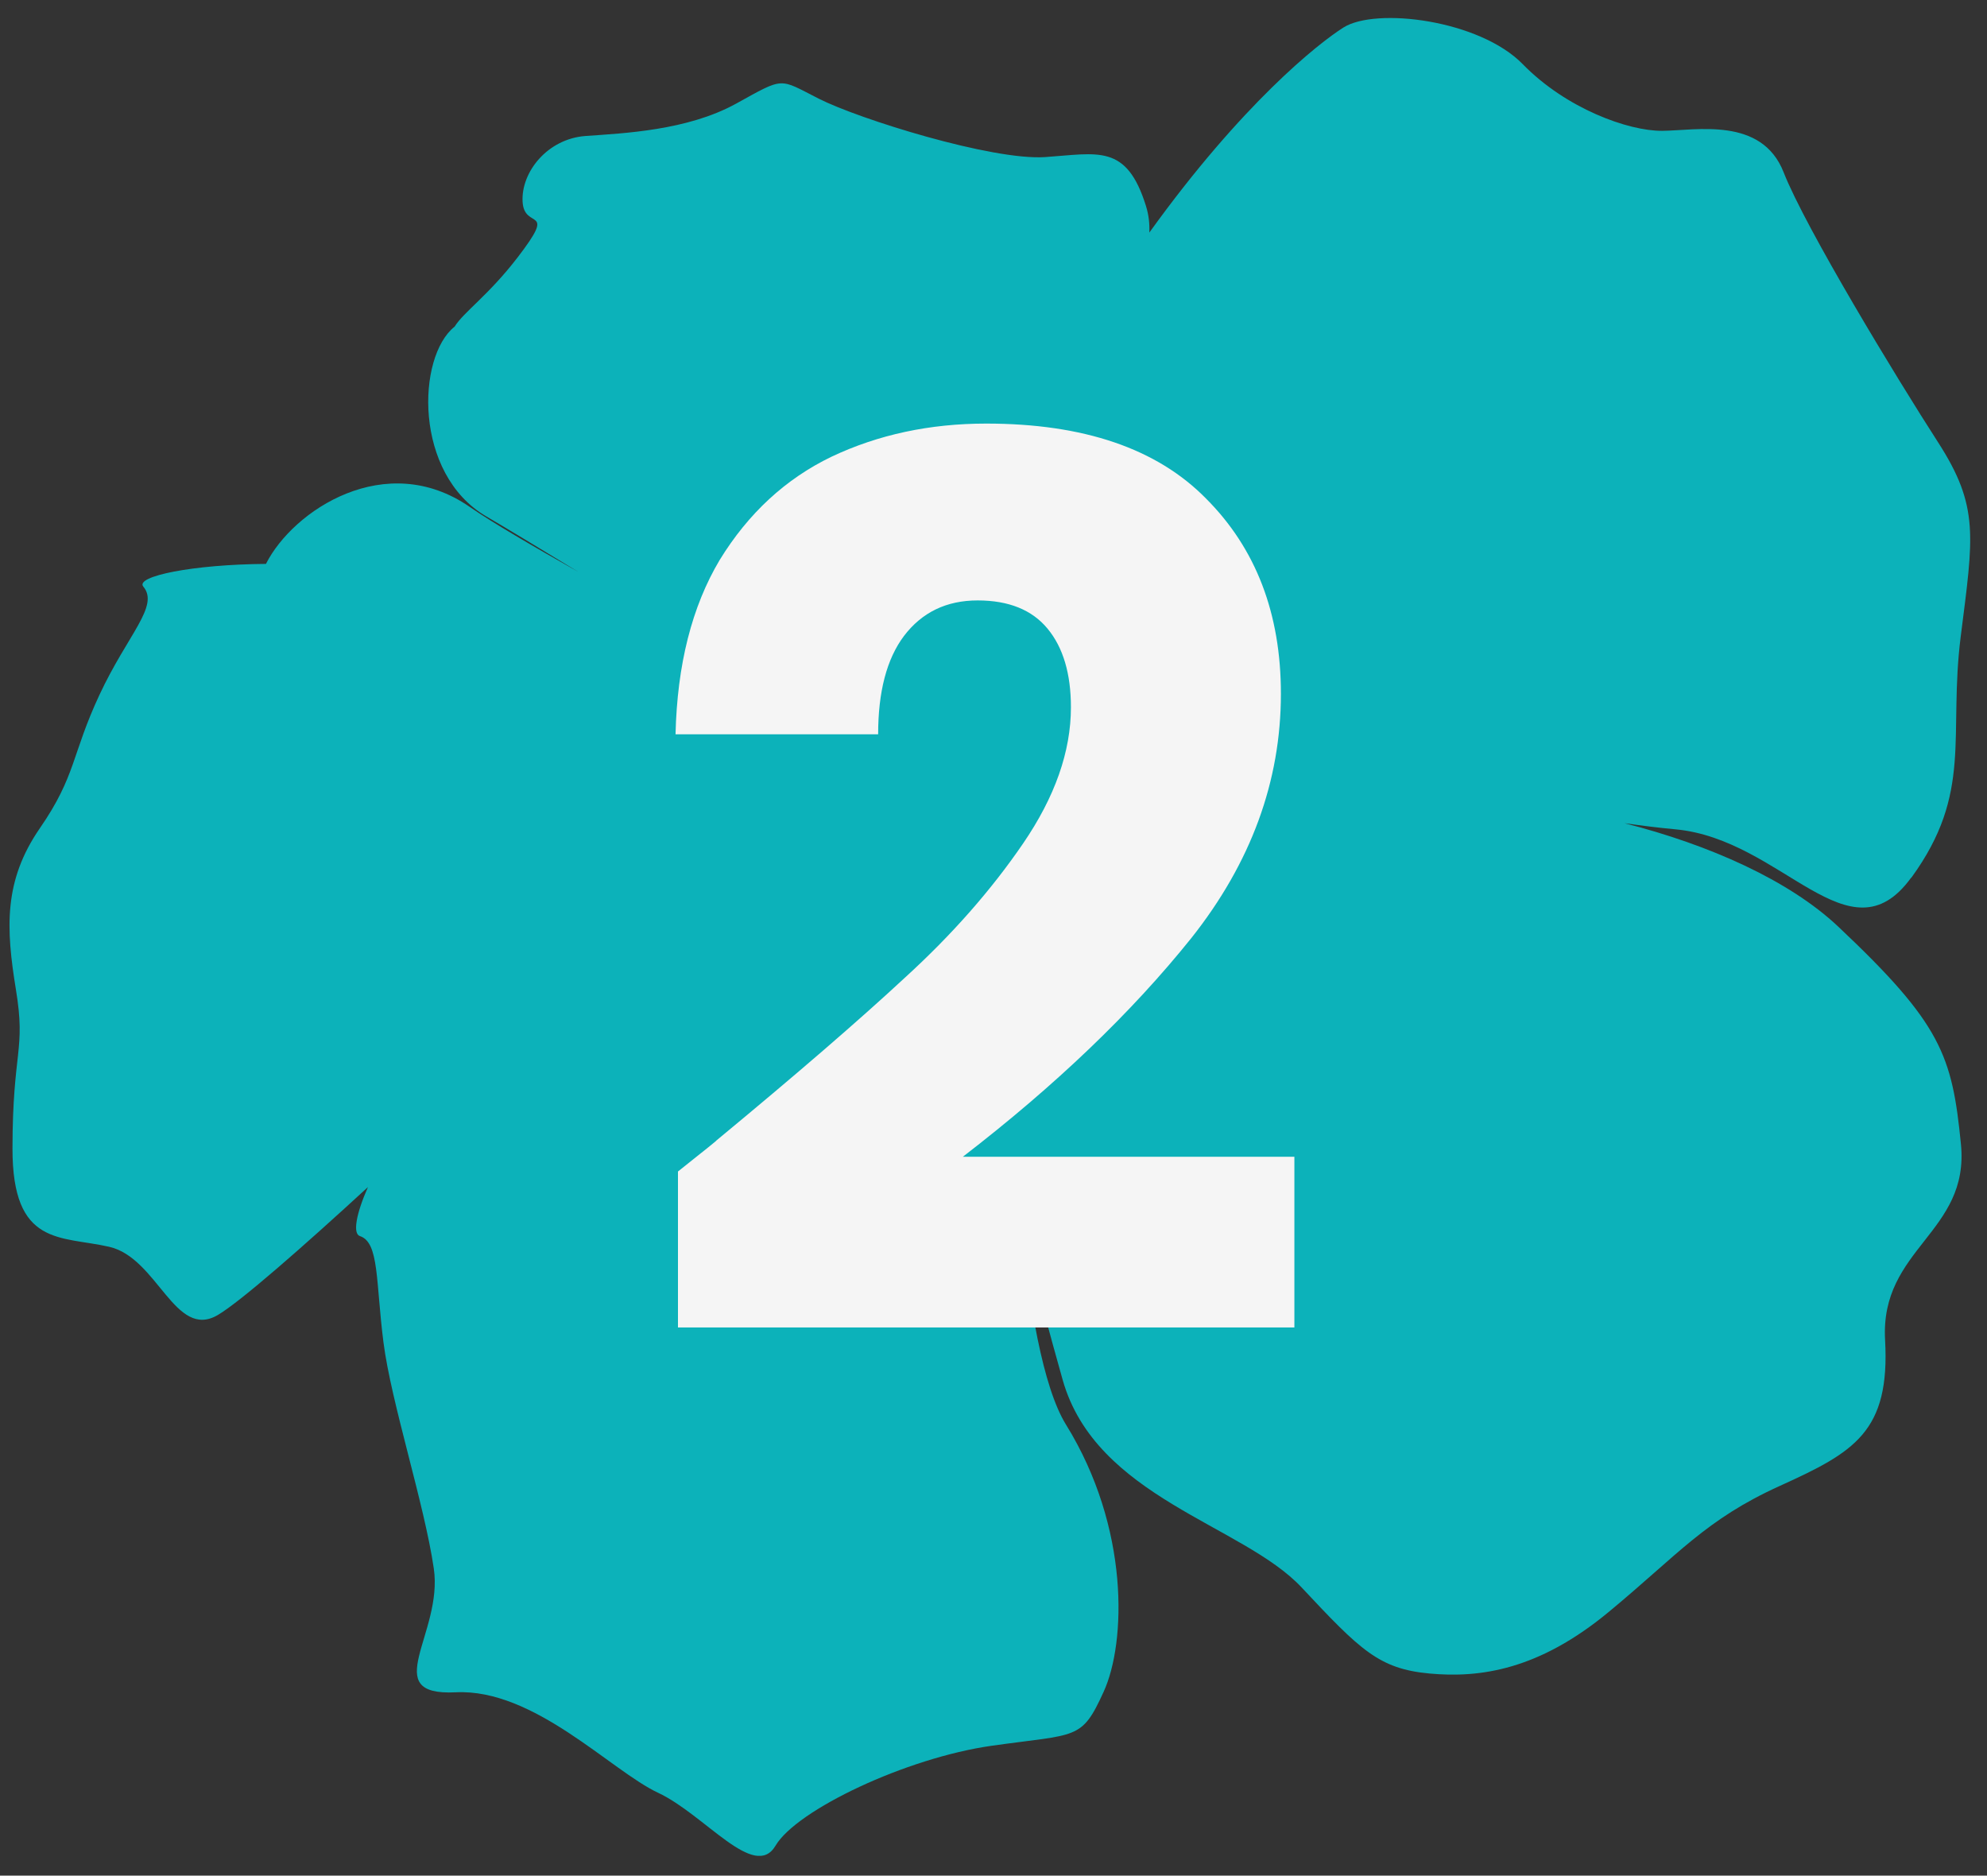
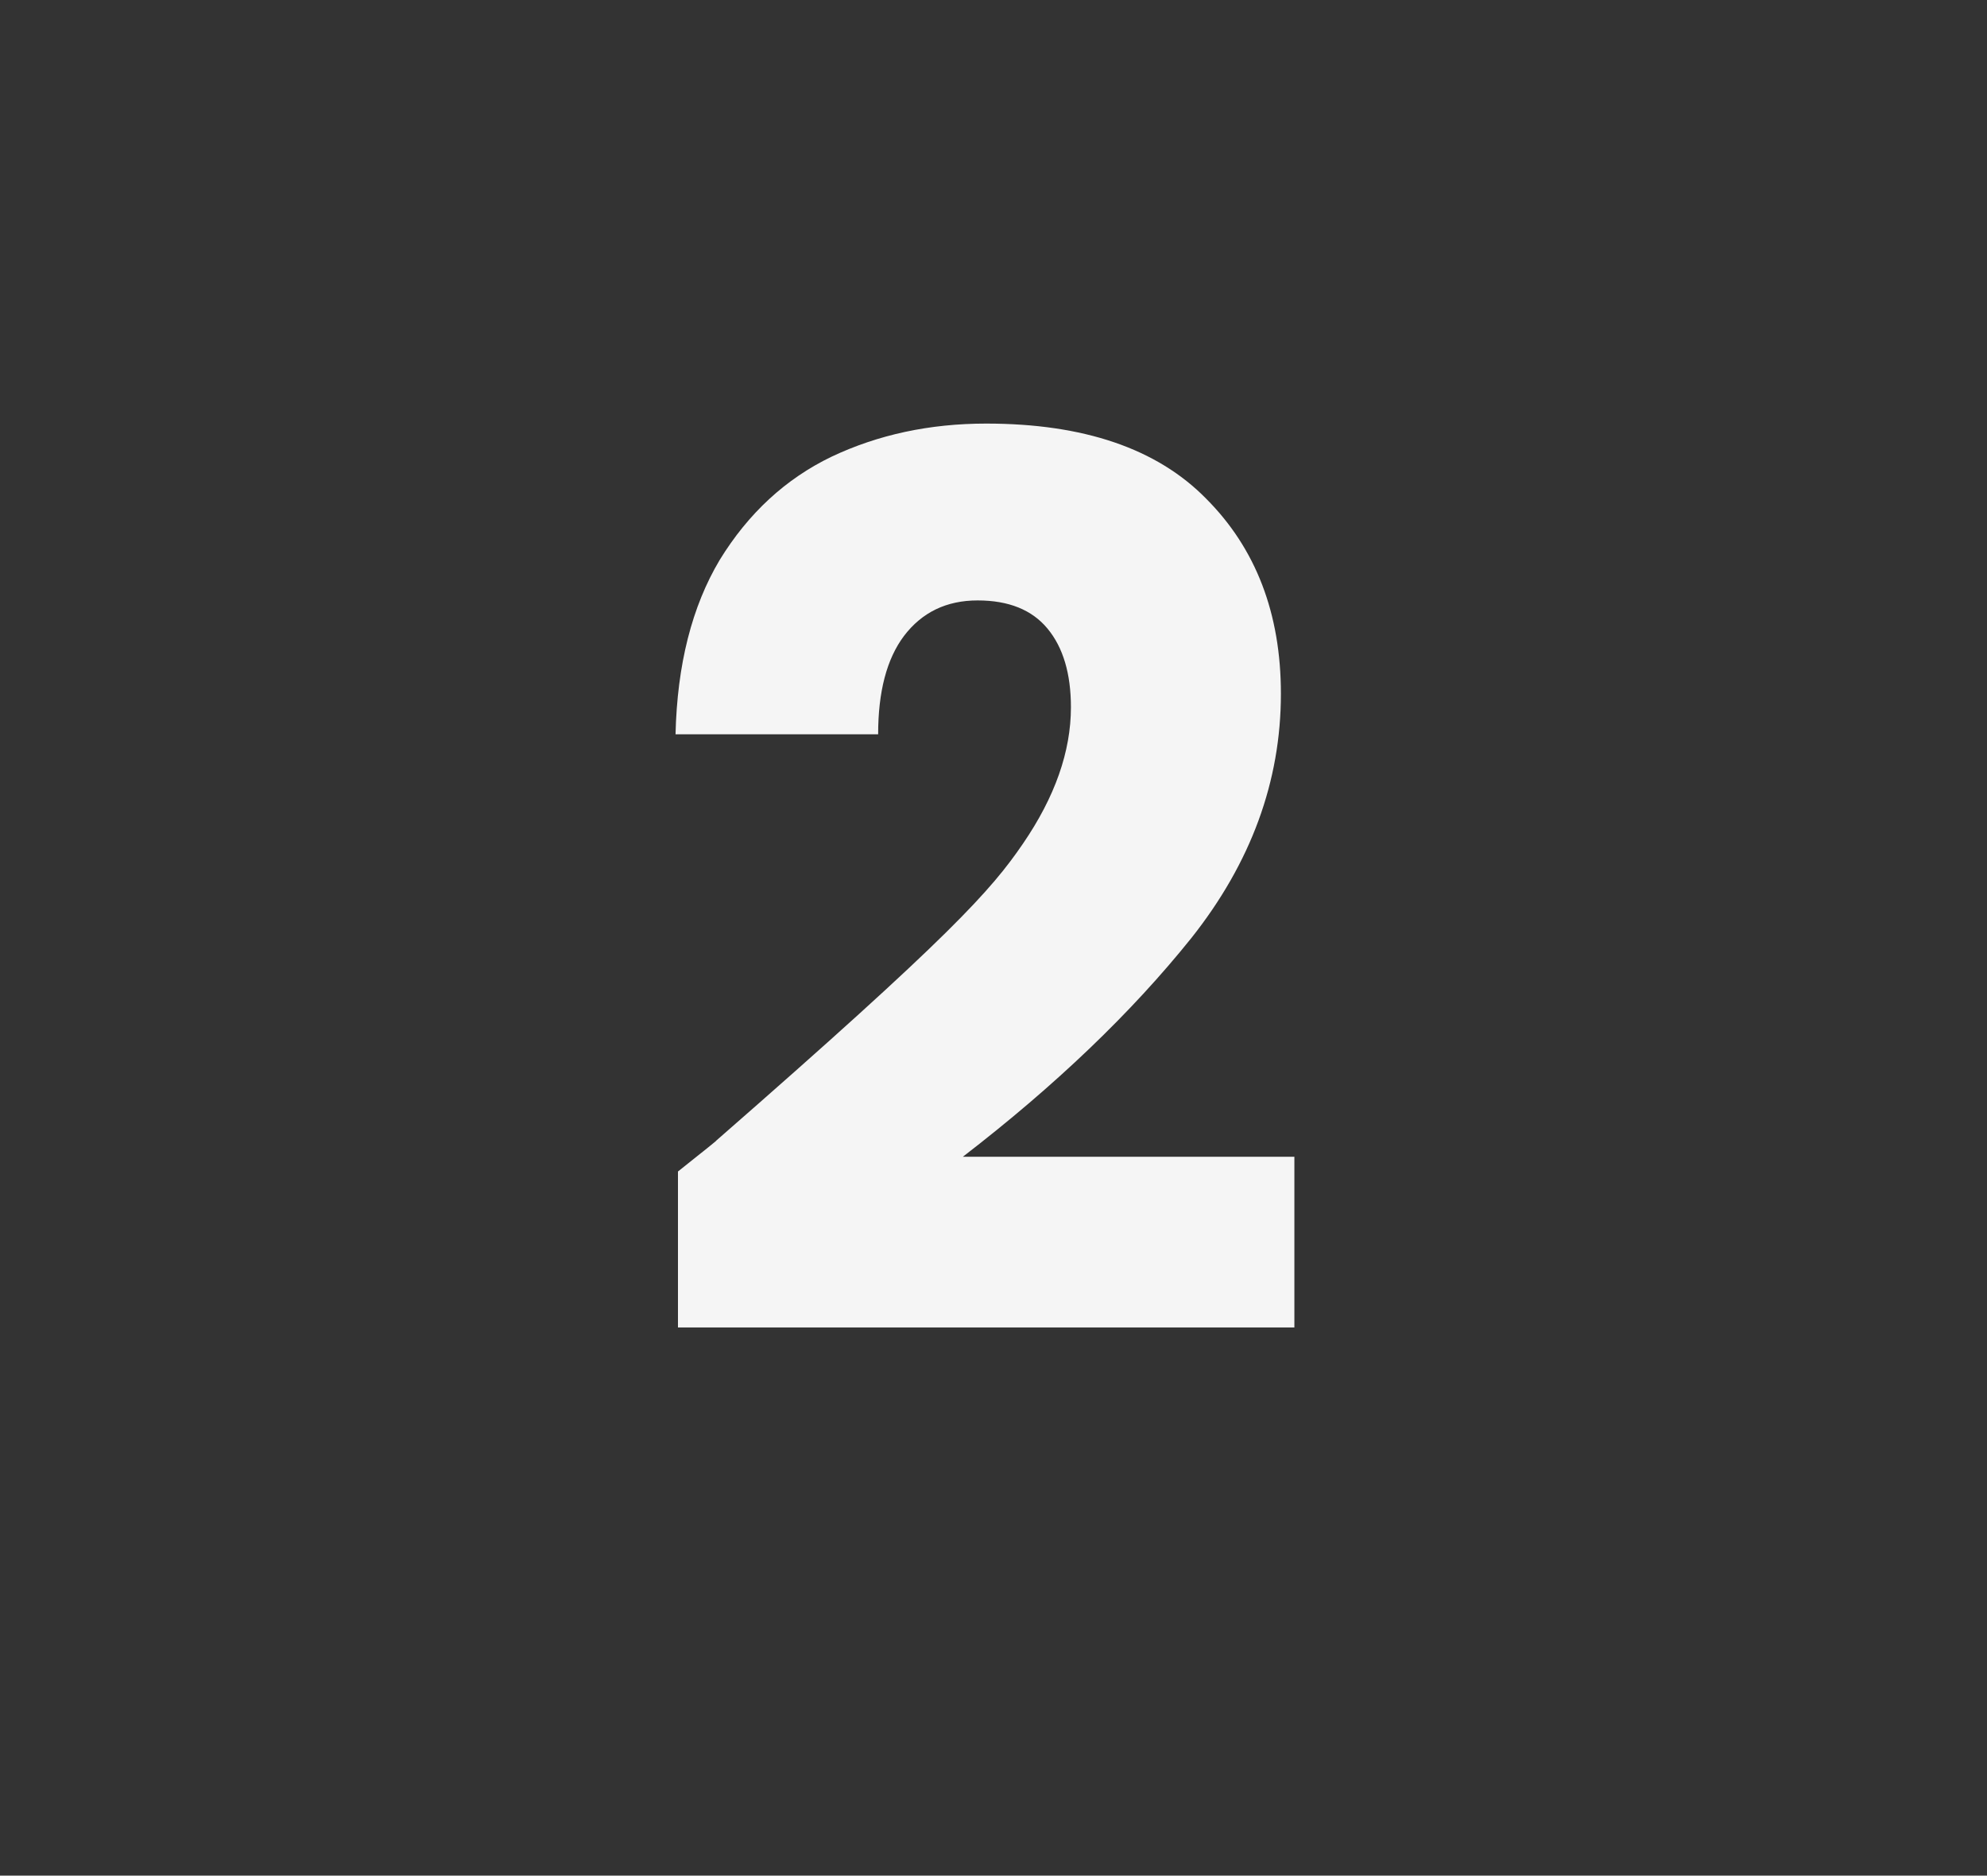
<svg xmlns="http://www.w3.org/2000/svg" width="89" height="84" viewBox="0 0 89 84" fill="none">
  <rect x="0" y="0" width="89" height="84" fill="#333333" stroke="none" />
  <g clip-path="url(#clip0_192_2348)">
-     <path d="M85.611 39.307C88.391 35.489 87.258 32.973 87.824 28.497C88.39 24.021 88.666 22.69 86.808 19.808C84.95 16.927 80.873 10.216 79.89 7.715C78.907 5.213 75.969 5.847 74.452 5.859C72.935 5.871 70.145 4.861 68.207 2.875C66.27 0.889 61.62 0.313 60.17 1.235C59.044 1.949 55.639 4.638 51.48 10.416C51.496 10.027 51.456 9.634 51.331 9.23C50.458 6.426 49.188 6.873 46.813 7.035C44.439 7.193 38.476 5.334 36.671 4.418C34.866 3.502 35.156 3.435 32.97 4.642C30.78 5.849 27.937 5.967 26.228 6.09C24.519 6.216 23.34 7.706 23.407 9.025C23.473 10.345 24.998 9.169 23.175 11.54C21.874 13.231 20.761 13.981 20.364 14.627C18.664 15.973 18.518 21.224 21.782 23.127C22.553 23.576 24.059 24.487 25.911 25.615C23.833 24.442 22.067 23.413 21.035 22.698C17.284 20.109 13.129 22.846 11.912 25.254C8.636 25.277 6.032 25.81 6.42 26.272C7.147 27.143 5.717 28.414 4.458 31.112C3.2 33.806 3.415 34.73 1.786 37.091C0.157 39.452 0.265 41.57 0.713 44.318C1.166 47.069 0.565 47.012 0.559 51.43C0.553 55.844 2.719 55.339 4.894 55.838C7.066 56.337 7.835 60.02 9.756 58.892C10.77 58.295 13.588 55.822 16.481 53.163C15.941 54.384 15.797 55.253 16.121 55.358C16.991 55.637 16.828 57.404 17.176 60.117C17.523 62.826 19.003 67.329 19.43 70.242C19.86 73.159 16.904 75.963 20.413 75.789C23.921 75.615 27.369 79.302 29.473 80.287C31.577 81.272 33.795 84.254 34.739 82.655C35.686 81.056 40.587 78.725 44.426 78.182C48.265 77.64 48.438 77.955 49.435 75.762C50.437 73.572 50.612 68.43 47.747 63.801C46.717 62.139 46.076 58.398 45.673 54.285C46.317 57.2 47.064 59.9 47.596 61.789C49.085 67.074 55.669 68.28 58.301 71.093C60.934 73.906 61.769 74.74 64.031 74.948C66.292 75.157 68.915 74.788 72.046 72.199C75.177 69.609 76.387 68.056 79.724 66.544C83.06 65.031 84.664 64.12 84.435 60.009C84.206 55.898 88.229 55.21 87.832 51.237C87.439 47.265 86.96 45.857 82.338 41.5C80.13 39.417 76.555 37.834 72.764 36.867C73.556 36.979 74.32 37.075 75.034 37.14C79.848 37.578 82.82 43.129 85.599 39.311L85.611 39.307Z" fill="#0CB2BA" />
-   </g>
-   <path d="M30.367 52.465C31.614 51.475 32.182 51.017 32.072 51.09C35.666 48.12 38.489 45.682 40.542 43.775C42.633 41.868 44.392 39.87 45.822 37.78C47.252 35.69 47.968 33.655 47.968 31.675C47.968 30.172 47.619 28.998 46.922 28.155C46.226 27.312 45.181 26.89 43.788 26.89C42.394 26.89 41.294 27.422 40.487 28.485C39.718 29.512 39.333 30.978 39.333 32.885H30.258C30.331 29.768 30.991 27.165 32.237 25.075C33.521 22.985 35.189 21.445 37.242 20.455C39.333 19.465 41.642 18.97 44.172 18.97C48.536 18.97 51.818 20.088 54.017 22.325C56.254 24.562 57.373 27.477 57.373 31.07C57.373 34.993 56.034 38.642 53.358 42.015C50.681 45.352 47.271 48.615 43.127 51.805H57.977V59.45H30.367V52.465Z" fill="#F5F5F5" />
+     </g>
+   <path d="M30.367 52.465C31.614 51.475 32.182 51.017 32.072 51.09C42.633 41.868 44.392 39.87 45.822 37.78C47.252 35.69 47.968 33.655 47.968 31.675C47.968 30.172 47.619 28.998 46.922 28.155C46.226 27.312 45.181 26.89 43.788 26.89C42.394 26.89 41.294 27.422 40.487 28.485C39.718 29.512 39.333 30.978 39.333 32.885H30.258C30.331 29.768 30.991 27.165 32.237 25.075C33.521 22.985 35.189 21.445 37.242 20.455C39.333 19.465 41.642 18.97 44.172 18.97C48.536 18.97 51.818 20.088 54.017 22.325C56.254 24.562 57.373 27.477 57.373 31.07C57.373 34.993 56.034 38.642 53.358 42.015C50.681 45.352 47.271 48.615 43.127 51.805H57.977V59.45H30.367V52.465Z" fill="#F5F5F5" />
  <defs>
    <clipPath id="clip0_192_2348">
      <rect width="88" height="82" fill="white" transform="translate(0 1.469) rotate(-0.609)" />
    </clipPath>
  </defs>
</svg>